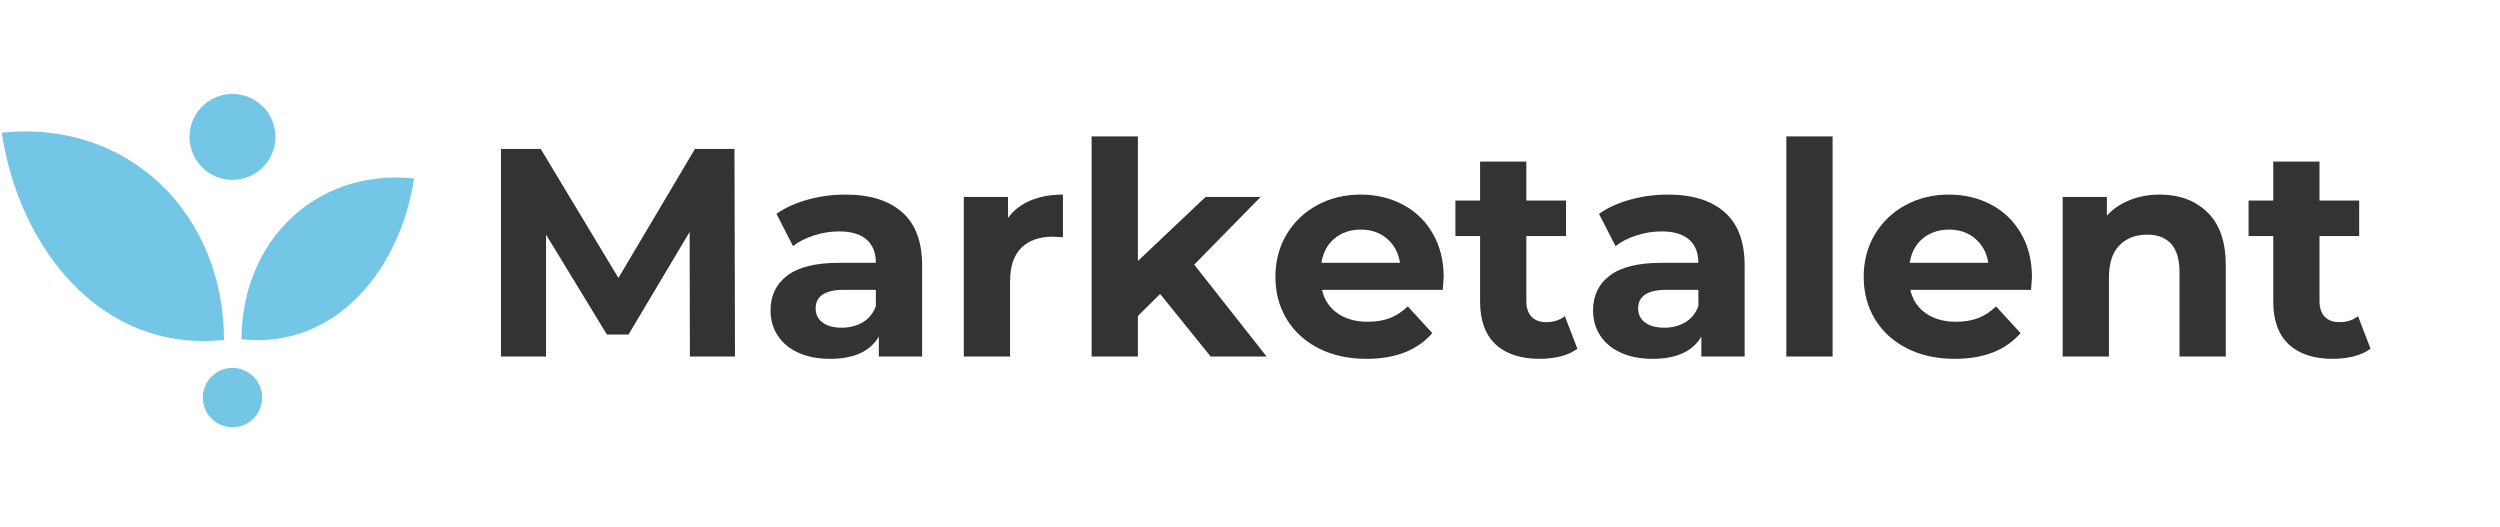
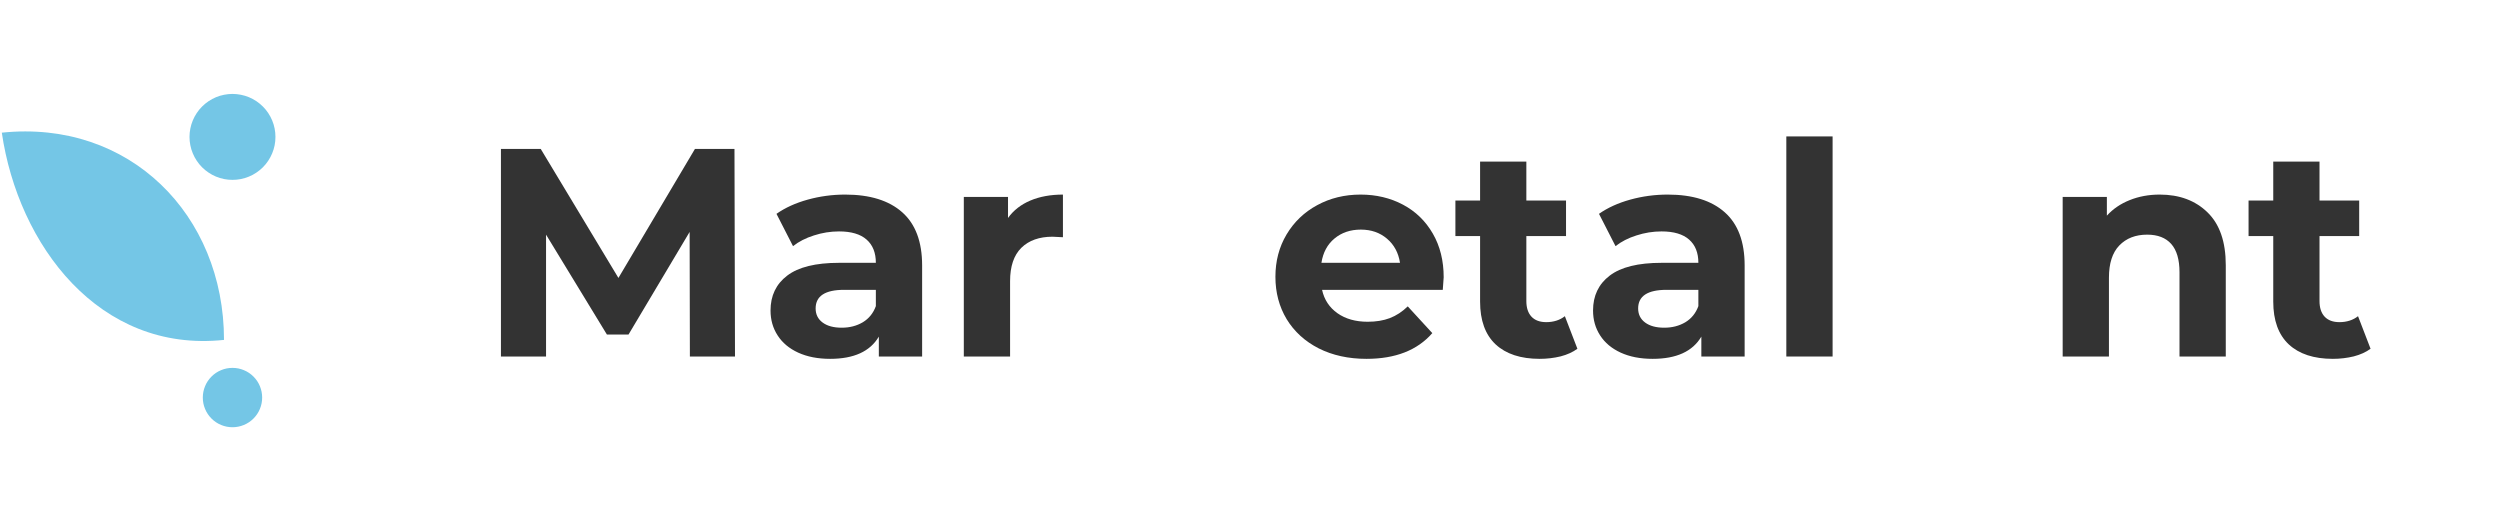
<svg xmlns="http://www.w3.org/2000/svg" width="403" zoomAndPan="magnify" viewBox="0 0 302.25 63.75" height="85" preserveAspectRatio="xMidYMid meet" version="1.0">
  <defs>
    <g />
    <clipPath id="f83577063b">
-       <path d="M 0.219 15 L 28 15 L 28 42 L 0.219 42 Z M 0.219 15 " clip-rule="nonzero" />
+       <path d="M 0.219 15 L 28 15 L 28 42 L 0.219 42 M 0.219 15 " clip-rule="nonzero" />
    </clipPath>
    <clipPath id="78474a7452">
-       <path d="M 29 21 L 50.27 21 L 50.27 42 L 29 42 Z M 29 21 " clip-rule="nonzero" />
-     </clipPath>
+       </clipPath>
    <clipPath id="1f97ebfcd3">
      <path d="M 22 11.352 L 34 11.352 L 34 22 L 22 22 Z M 22 11.352 " clip-rule="nonzero" />
    </clipPath>
    <clipPath id="055a9b6737">
      <path d="M 24 44 L 32 44 L 32 51.691 L 24 51.691 Z M 24 44 " clip-rule="nonzero" />
    </clipPath>
  </defs>
  <g fill="#333333" fill-opacity="1">
    <g transform="translate(57.595, 43.103)">
      <g>
        <path d="M 25.812 0 L 25.781 -15.062 L 18.391 -2.656 L 15.781 -2.656 L 8.422 -14.734 L 8.422 0 L 2.969 0 L 2.969 -25.094 L 7.781 -25.094 L 17.172 -9.5 L 26.422 -25.094 L 31.203 -25.094 L 31.266 0 Z M 25.812 0 " />
      </g>
    </g>
  </g>
  <g fill="#333333" fill-opacity="1">
    <g transform="translate(91.829, 43.103)">
      <g>
        <path d="M 10.359 -19.578 C 13.348 -19.578 15.645 -18.863 17.25 -17.438 C 18.852 -16.02 19.656 -13.879 19.656 -11.016 L 19.656 0 L 14.422 0 L 14.422 -2.406 C 13.367 -0.613 11.406 0.281 8.531 0.281 C 7.051 0.281 5.766 0.031 4.672 -0.469 C 3.586 -0.969 2.758 -1.66 2.188 -2.547 C 1.613 -3.43 1.328 -4.438 1.328 -5.562 C 1.328 -7.352 2 -8.758 3.344 -9.781 C 4.695 -10.812 6.785 -11.328 9.609 -11.328 L 14.062 -11.328 C 14.062 -12.547 13.688 -13.484 12.938 -14.141 C 12.195 -14.797 11.086 -15.125 9.609 -15.125 C 8.578 -15.125 7.566 -14.961 6.578 -14.641 C 5.586 -14.328 4.742 -13.895 4.047 -13.344 L 2.047 -17.25 C 3.098 -17.988 4.359 -18.562 5.828 -18.969 C 7.297 -19.375 8.805 -19.578 10.359 -19.578 Z M 9.938 -3.484 C 10.895 -3.484 11.742 -3.703 12.484 -4.141 C 13.223 -4.586 13.75 -5.238 14.062 -6.094 L 14.062 -8.062 L 10.219 -8.062 C 7.926 -8.062 6.781 -7.312 6.781 -5.812 C 6.781 -5.094 7.062 -4.523 7.625 -4.109 C 8.188 -3.691 8.957 -3.484 9.938 -3.484 Z M 9.938 -3.484 " />
      </g>
    </g>
  </g>
  <g fill="#333333" fill-opacity="1">
    <g transform="translate(113.947, 43.103)">
      <g>
        <path d="M 7.922 -16.75 C 8.586 -17.676 9.488 -18.379 10.625 -18.859 C 11.758 -19.336 13.07 -19.578 14.562 -19.578 L 14.562 -14.422 C 13.938 -14.461 13.516 -14.484 13.297 -14.484 C 11.703 -14.484 10.445 -14.035 9.531 -13.141 C 8.625 -12.242 8.172 -10.898 8.172 -9.109 L 8.172 0 L 2.578 0 L 2.578 -19.297 L 7.922 -19.297 Z M 7.922 -16.75 " />
      </g>
    </g>
  </g>
  <g fill="#333333" fill-opacity="1">
    <g transform="translate(129.398, 43.103)">
      <g>
-         <path d="M 10.859 -7.562 L 8.172 -4.906 L 8.172 0 L 2.578 0 L 2.578 -26.609 L 8.172 -26.609 L 8.172 -11.547 L 16.359 -19.297 L 23.016 -19.297 L 14.984 -11.109 L 23.734 0 L 16.969 0 Z M 10.859 -7.562 " />
-       </g>
+         </g>
    </g>
  </g>
  <g fill="#333333" fill-opacity="1">
    <g transform="translate(153.057, 43.103)">
      <g>
        <path d="M 21.484 -9.578 C 21.484 -9.504 21.445 -9 21.375 -8.062 L 6.781 -8.062 C 7.039 -6.875 7.66 -5.93 8.641 -5.234 C 9.617 -4.547 10.836 -4.203 12.297 -4.203 C 13.305 -4.203 14.195 -4.348 14.969 -4.641 C 15.75 -4.941 16.473 -5.414 17.141 -6.062 L 20.109 -2.828 C 18.297 -0.754 15.645 0.281 12.156 0.281 C 9.977 0.281 8.051 -0.141 6.375 -0.984 C 4.707 -1.836 3.414 -3.016 2.5 -4.516 C 1.594 -6.023 1.141 -7.734 1.141 -9.641 C 1.141 -11.535 1.586 -13.238 2.484 -14.75 C 3.391 -16.27 4.625 -17.453 6.188 -18.297 C 7.75 -19.148 9.5 -19.578 11.438 -19.578 C 13.32 -19.578 15.031 -19.172 16.562 -18.359 C 18.094 -17.547 19.297 -16.379 20.172 -14.859 C 21.047 -13.348 21.484 -11.586 21.484 -9.578 Z M 11.469 -15.344 C 10.207 -15.344 9.145 -14.984 8.281 -14.266 C 7.426 -13.555 6.898 -12.578 6.703 -11.328 L 16.203 -11.328 C 16.016 -12.547 15.488 -13.52 14.625 -14.25 C 13.77 -14.977 12.719 -15.344 11.469 -15.344 Z M 11.469 -15.344 " />
      </g>
    </g>
  </g>
  <g fill="#333333" fill-opacity="1">
    <g transform="translate(175.677, 43.103)">
      <g>
        <path d="M 15.031 -0.938 C 14.477 -0.531 13.801 -0.223 13 -0.016 C 12.195 0.18 11.352 0.281 10.469 0.281 C 8.176 0.281 6.398 -0.301 5.141 -1.469 C 3.891 -2.645 3.266 -4.367 3.266 -6.641 L 3.266 -14.562 L 0.281 -14.562 L 0.281 -18.859 L 3.266 -18.859 L 3.266 -23.562 L 8.859 -23.562 L 8.859 -18.859 L 13.656 -18.859 L 13.656 -14.562 L 8.859 -14.562 L 8.859 -6.703 C 8.859 -5.891 9.066 -5.258 9.484 -4.812 C 9.898 -4.375 10.492 -4.156 11.266 -4.156 C 12.148 -4.156 12.898 -4.395 13.516 -4.875 Z M 15.031 -0.938 " />
      </g>
    </g>
  </g>
  <g fill="#333333" fill-opacity="1">
    <g transform="translate(191.271, 43.103)">
      <g>
        <path d="M 10.359 -19.578 C 13.348 -19.578 15.645 -18.863 17.25 -17.438 C 18.852 -16.02 19.656 -13.879 19.656 -11.016 L 19.656 0 L 14.422 0 L 14.422 -2.406 C 13.367 -0.613 11.406 0.281 8.531 0.281 C 7.051 0.281 5.766 0.031 4.672 -0.469 C 3.586 -0.969 2.758 -1.66 2.188 -2.547 C 1.613 -3.43 1.328 -4.438 1.328 -5.562 C 1.328 -7.352 2 -8.758 3.344 -9.781 C 4.695 -10.812 6.785 -11.328 9.609 -11.328 L 14.062 -11.328 C 14.062 -12.547 13.688 -13.484 12.938 -14.141 C 12.195 -14.797 11.086 -15.125 9.609 -15.125 C 8.578 -15.125 7.566 -14.961 6.578 -14.641 C 5.586 -14.328 4.742 -13.895 4.047 -13.344 L 2.047 -17.25 C 3.098 -17.988 4.359 -18.562 5.828 -18.969 C 7.297 -19.375 8.805 -19.578 10.359 -19.578 Z M 9.938 -3.484 C 10.895 -3.484 11.742 -3.703 12.484 -4.141 C 13.223 -4.586 13.75 -5.238 14.062 -6.094 L 14.062 -8.062 L 10.219 -8.062 C 7.926 -8.062 6.781 -7.312 6.781 -5.812 C 6.781 -5.094 7.062 -4.523 7.625 -4.109 C 8.188 -3.691 8.957 -3.484 9.938 -3.484 Z M 9.938 -3.484 " />
      </g>
    </g>
  </g>
  <g fill="#333333" fill-opacity="1">
    <g transform="translate(213.389, 43.103)">
      <g>
        <path d="M 2.578 -26.609 L 8.172 -26.609 L 8.172 0 L 2.578 0 Z M 2.578 -26.609 " />
      </g>
    </g>
  </g>
  <g fill="#333333" fill-opacity="1">
    <g transform="translate(224.179, 43.103)">
      <g>
-         <path d="M 21.484 -9.578 C 21.484 -9.504 21.445 -9 21.375 -8.062 L 6.781 -8.062 C 7.039 -6.875 7.66 -5.93 8.641 -5.234 C 9.617 -4.547 10.836 -4.203 12.297 -4.203 C 13.305 -4.203 14.195 -4.348 14.969 -4.641 C 15.75 -4.941 16.473 -5.414 17.141 -6.062 L 20.109 -2.828 C 18.297 -0.754 15.645 0.281 12.156 0.281 C 9.977 0.281 8.051 -0.141 6.375 -0.984 C 4.707 -1.836 3.414 -3.016 2.5 -4.516 C 1.594 -6.023 1.141 -7.734 1.141 -9.641 C 1.141 -11.535 1.586 -13.238 2.484 -14.75 C 3.391 -16.27 4.625 -17.453 6.188 -18.297 C 7.75 -19.148 9.5 -19.578 11.438 -19.578 C 13.32 -19.578 15.031 -19.172 16.562 -18.359 C 18.094 -17.547 19.297 -16.379 20.172 -14.859 C 21.047 -13.348 21.484 -11.586 21.484 -9.578 Z M 11.469 -15.344 C 10.207 -15.344 9.145 -14.984 8.281 -14.266 C 7.426 -13.555 6.898 -12.578 6.703 -11.328 L 16.203 -11.328 C 16.016 -12.547 15.488 -13.52 14.625 -14.25 C 13.77 -14.977 12.719 -15.344 11.469 -15.344 Z M 11.469 -15.344 " />
-       </g>
+         </g>
    </g>
  </g>
  <g fill="#333333" fill-opacity="1">
    <g transform="translate(246.799, 43.103)">
      <g>
        <path d="M 14.312 -19.578 C 16.695 -19.578 18.625 -18.859 20.094 -17.422 C 21.562 -15.992 22.297 -13.867 22.297 -11.047 L 22.297 0 L 16.703 0 L 16.703 -10.188 C 16.703 -11.719 16.367 -12.859 15.703 -13.609 C 15.035 -14.359 14.066 -14.734 12.797 -14.734 C 11.391 -14.734 10.266 -14.297 9.422 -13.422 C 8.586 -12.555 8.172 -11.258 8.172 -9.531 L 8.172 0 L 2.578 0 L 2.578 -19.297 L 7.922 -19.297 L 7.922 -17.031 C 8.66 -17.844 9.578 -18.469 10.672 -18.906 C 11.773 -19.352 12.988 -19.578 14.312 -19.578 Z M 14.312 -19.578 " />
      </g>
    </g>
  </g>
  <g fill="#333333" fill-opacity="1">
    <g transform="translate(271.57, 43.103)">
      <g>
        <path d="M 15.031 -0.938 C 14.477 -0.531 13.801 -0.223 13 -0.016 C 12.195 0.18 11.352 0.281 10.469 0.281 C 8.176 0.281 6.398 -0.301 5.141 -1.469 C 3.891 -2.645 3.266 -4.367 3.266 -6.641 L 3.266 -14.562 L 0.281 -14.562 L 0.281 -18.859 L 3.266 -18.859 L 3.266 -23.562 L 8.859 -23.562 L 8.859 -18.859 L 13.656 -18.859 L 13.656 -14.562 L 8.859 -14.562 L 8.859 -6.703 C 8.859 -5.891 9.066 -5.258 9.484 -4.812 C 9.898 -4.375 10.492 -4.156 11.266 -4.156 C 12.148 -4.156 12.898 -4.395 13.516 -4.875 Z M 15.031 -0.938 " />
      </g>
    </g>
  </g>
  <g clip-path="url(#f83577063b)">
    <path fill="#74c6e6" d="M 27.082 41.094 C 27.082 25.949 15.633 14.434 0.219 16.039 C 2.199 29.609 11.973 42.699 27.082 41.094 Z M 27.082 41.094 " fill-opacity="1" fill-rule="evenodd" />
  </g>
  <g clip-path="url(#78474a7452)">
    <path fill="#74c6e6" d="M 29.199 41.023 C 29.199 29.266 38.086 20.344 50.051 21.574 C 48.512 32.102 40.926 42.254 29.199 41.023 Z M 29.199 41.023 " fill-opacity="1" fill-rule="evenodd" />
  </g>
  <g clip-path="url(#1f97ebfcd3)">
    <path fill="#74c6e6" d="M 33.301 16.551 C 33.301 16.895 33.27 17.23 33.203 17.566 C 33.137 17.898 33.039 18.223 32.906 18.539 C 32.777 18.855 32.617 19.152 32.426 19.438 C 32.238 19.723 32.023 19.984 31.781 20.227 C 31.539 20.465 31.277 20.684 30.992 20.871 C 30.711 21.062 30.41 21.223 30.094 21.352 C 29.781 21.48 29.457 21.582 29.121 21.648 C 28.785 21.715 28.449 21.746 28.105 21.746 C 27.766 21.746 27.43 21.715 27.094 21.648 C 26.758 21.582 26.434 21.48 26.117 21.352 C 25.805 21.223 25.504 21.062 25.223 20.871 C 24.938 20.684 24.676 20.465 24.434 20.227 C 24.191 19.984 23.977 19.723 23.789 19.438 C 23.598 19.152 23.438 18.855 23.309 18.539 C 23.176 18.223 23.078 17.898 23.012 17.566 C 22.945 17.23 22.91 16.895 22.91 16.551 C 22.91 16.211 22.945 15.871 23.012 15.539 C 23.078 15.203 23.176 14.879 23.309 14.562 C 23.438 14.25 23.598 13.949 23.789 13.664 C 23.977 13.383 24.191 13.117 24.434 12.879 C 24.676 12.637 24.938 12.422 25.223 12.23 C 25.504 12.043 25.805 11.883 26.117 11.75 C 26.434 11.621 26.758 11.523 27.094 11.457 C 27.43 11.391 27.766 11.355 28.105 11.355 C 28.449 11.355 28.785 11.391 29.121 11.457 C 29.457 11.523 29.781 11.621 30.094 11.75 C 30.41 11.883 30.711 12.043 30.992 12.23 C 31.277 12.422 31.539 12.637 31.781 12.879 C 32.023 13.117 32.238 13.383 32.426 13.664 C 32.617 13.949 32.777 14.25 32.906 14.562 C 33.039 14.879 33.137 15.203 33.203 15.539 C 33.27 15.871 33.301 16.211 33.301 16.551 Z M 33.301 16.551 " fill-opacity="1" fill-rule="nonzero" />
  </g>
  <g clip-path="url(#055a9b6737)">
    <path fill="#74c6e6" d="M 31.695 48.066 C 31.695 48.539 31.605 49 31.422 49.438 C 31.242 49.879 30.98 50.266 30.645 50.602 C 30.309 50.938 29.922 51.199 29.48 51.379 C 29.039 51.562 28.582 51.652 28.105 51.652 C 27.633 51.652 27.172 51.562 26.734 51.379 C 26.293 51.199 25.906 50.938 25.57 50.602 C 25.234 50.266 24.973 49.879 24.793 49.438 C 24.609 49 24.52 48.539 24.52 48.066 C 24.52 47.59 24.609 47.133 24.793 46.691 C 24.973 46.25 25.234 45.863 25.57 45.527 C 25.906 45.191 26.293 44.93 26.734 44.75 C 27.172 44.566 27.633 44.477 28.105 44.477 C 28.582 44.477 29.039 44.566 29.48 44.75 C 29.922 44.93 30.309 45.191 30.645 45.527 C 30.98 45.863 31.242 46.25 31.422 46.691 C 31.605 47.133 31.695 47.59 31.695 48.066 Z M 31.695 48.066 " fill-opacity="1" fill-rule="nonzero" />
  </g>
</svg>